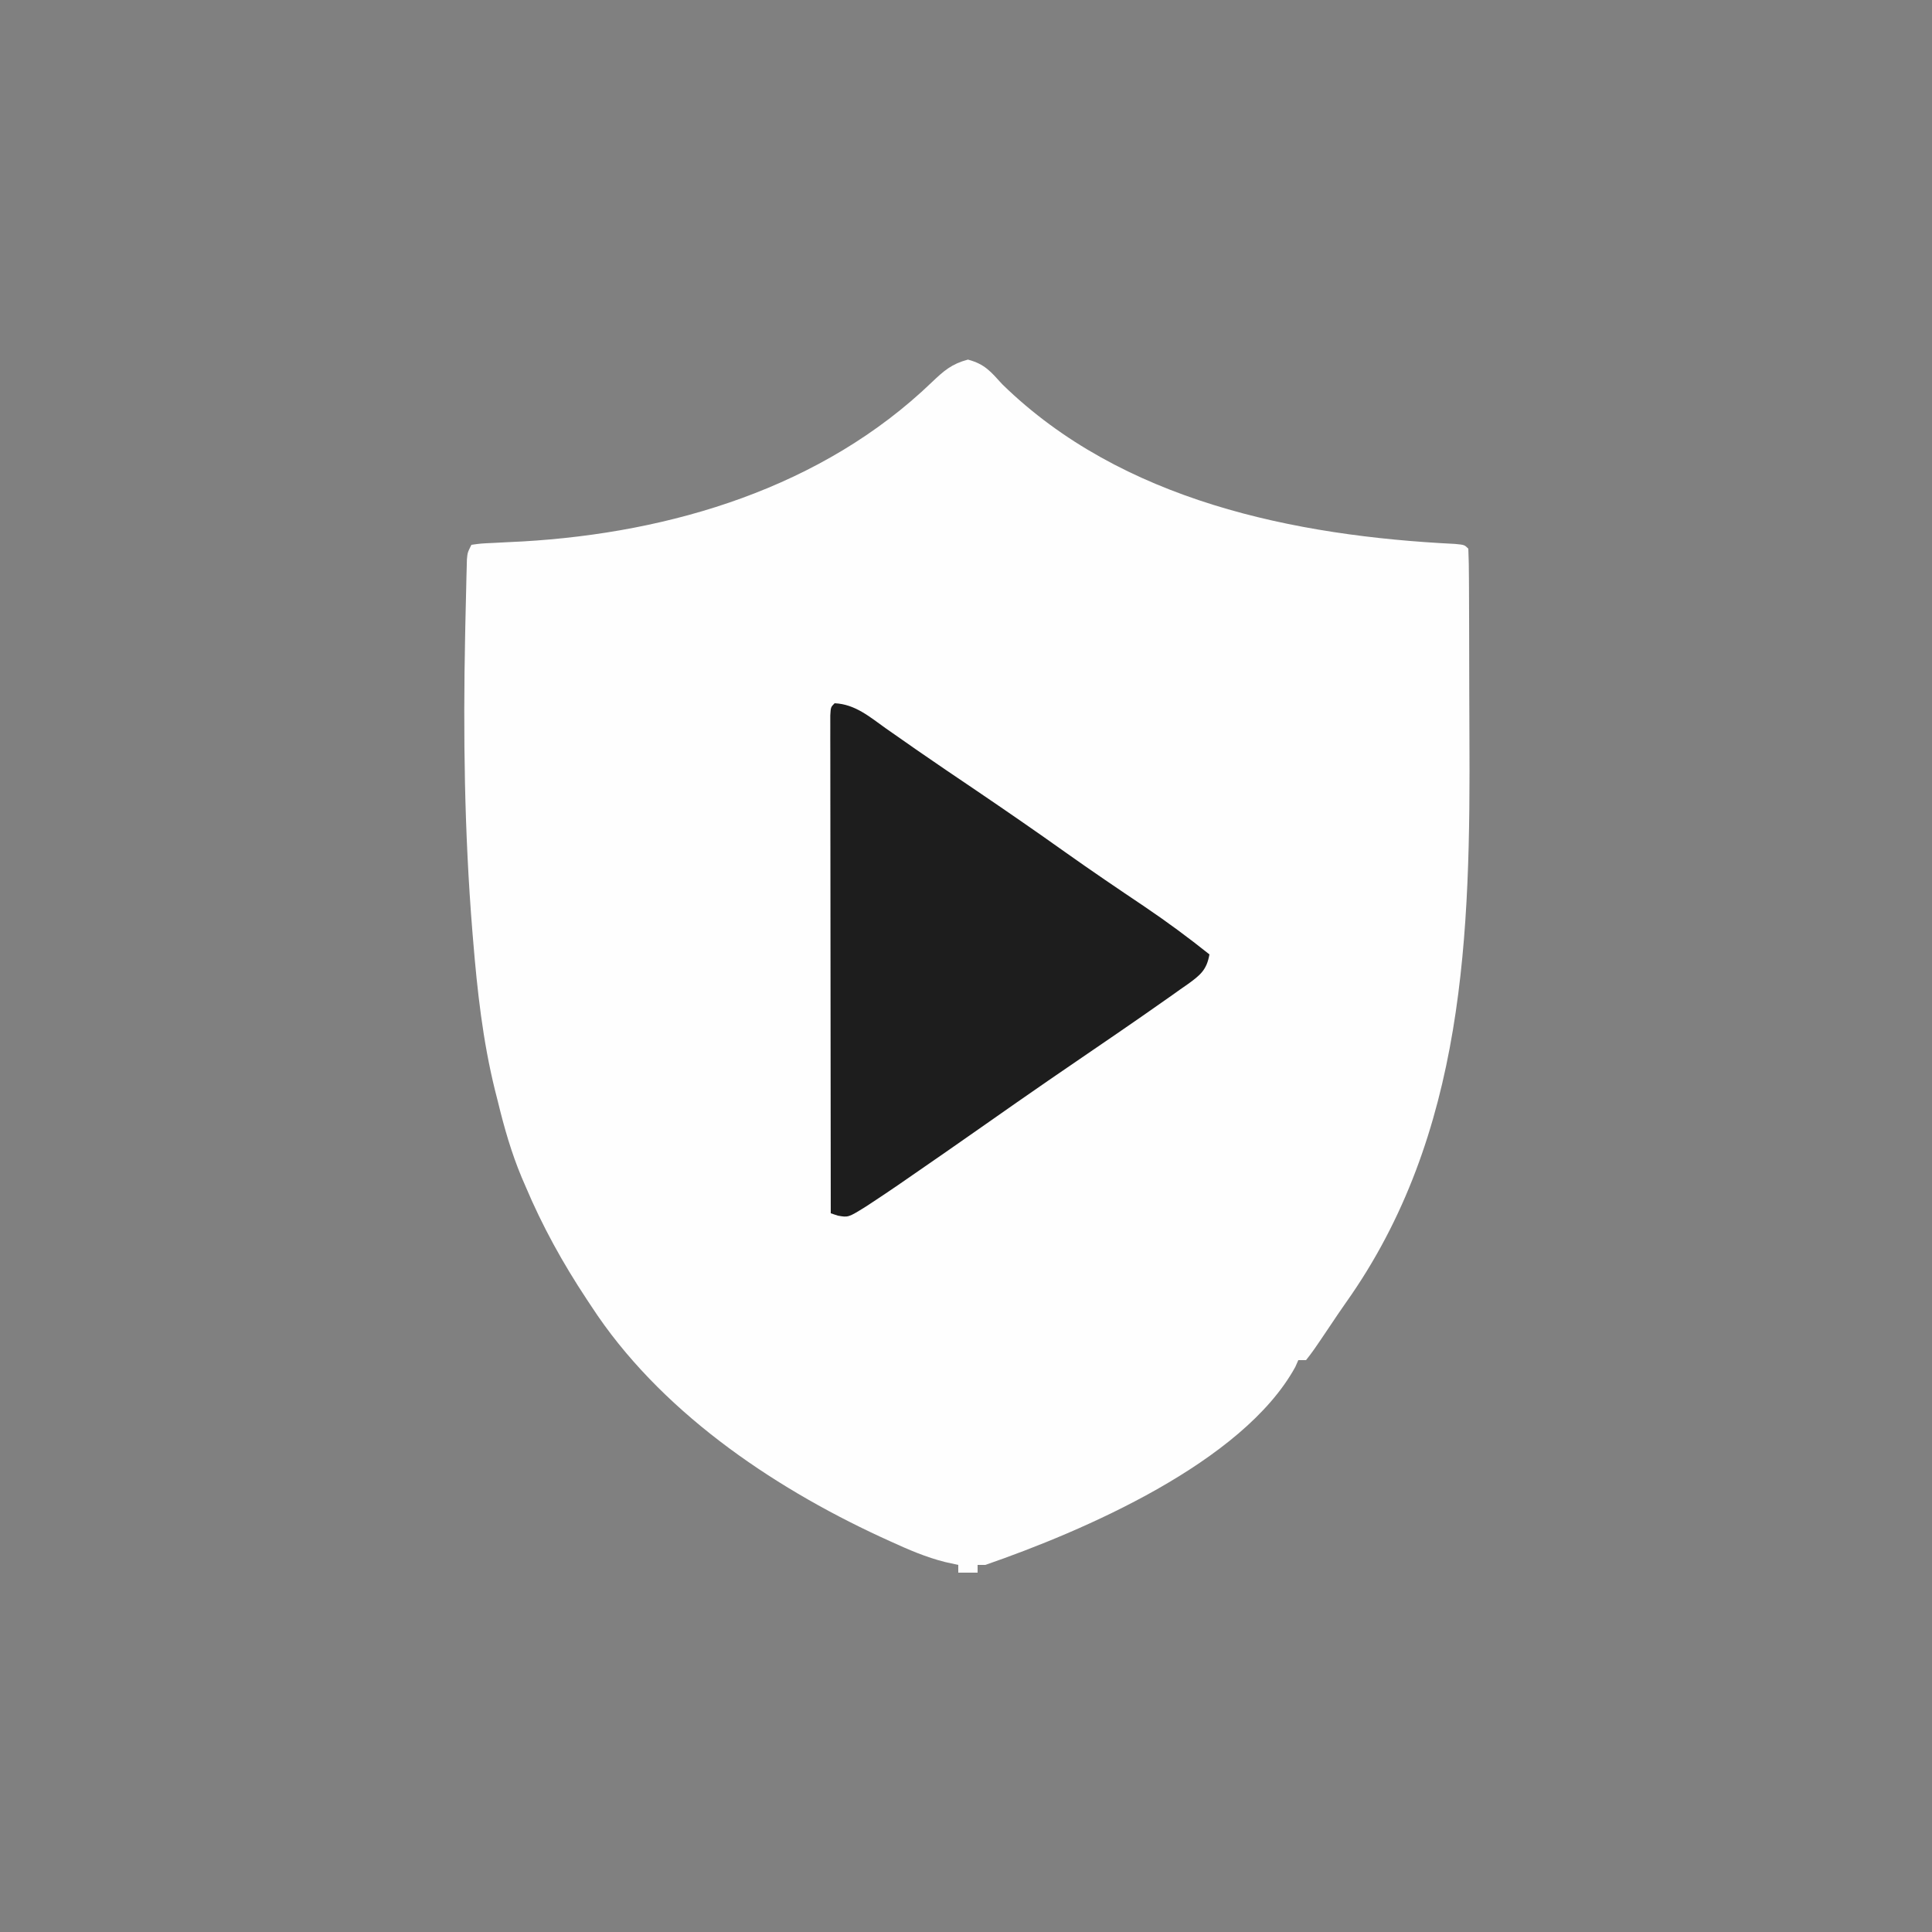
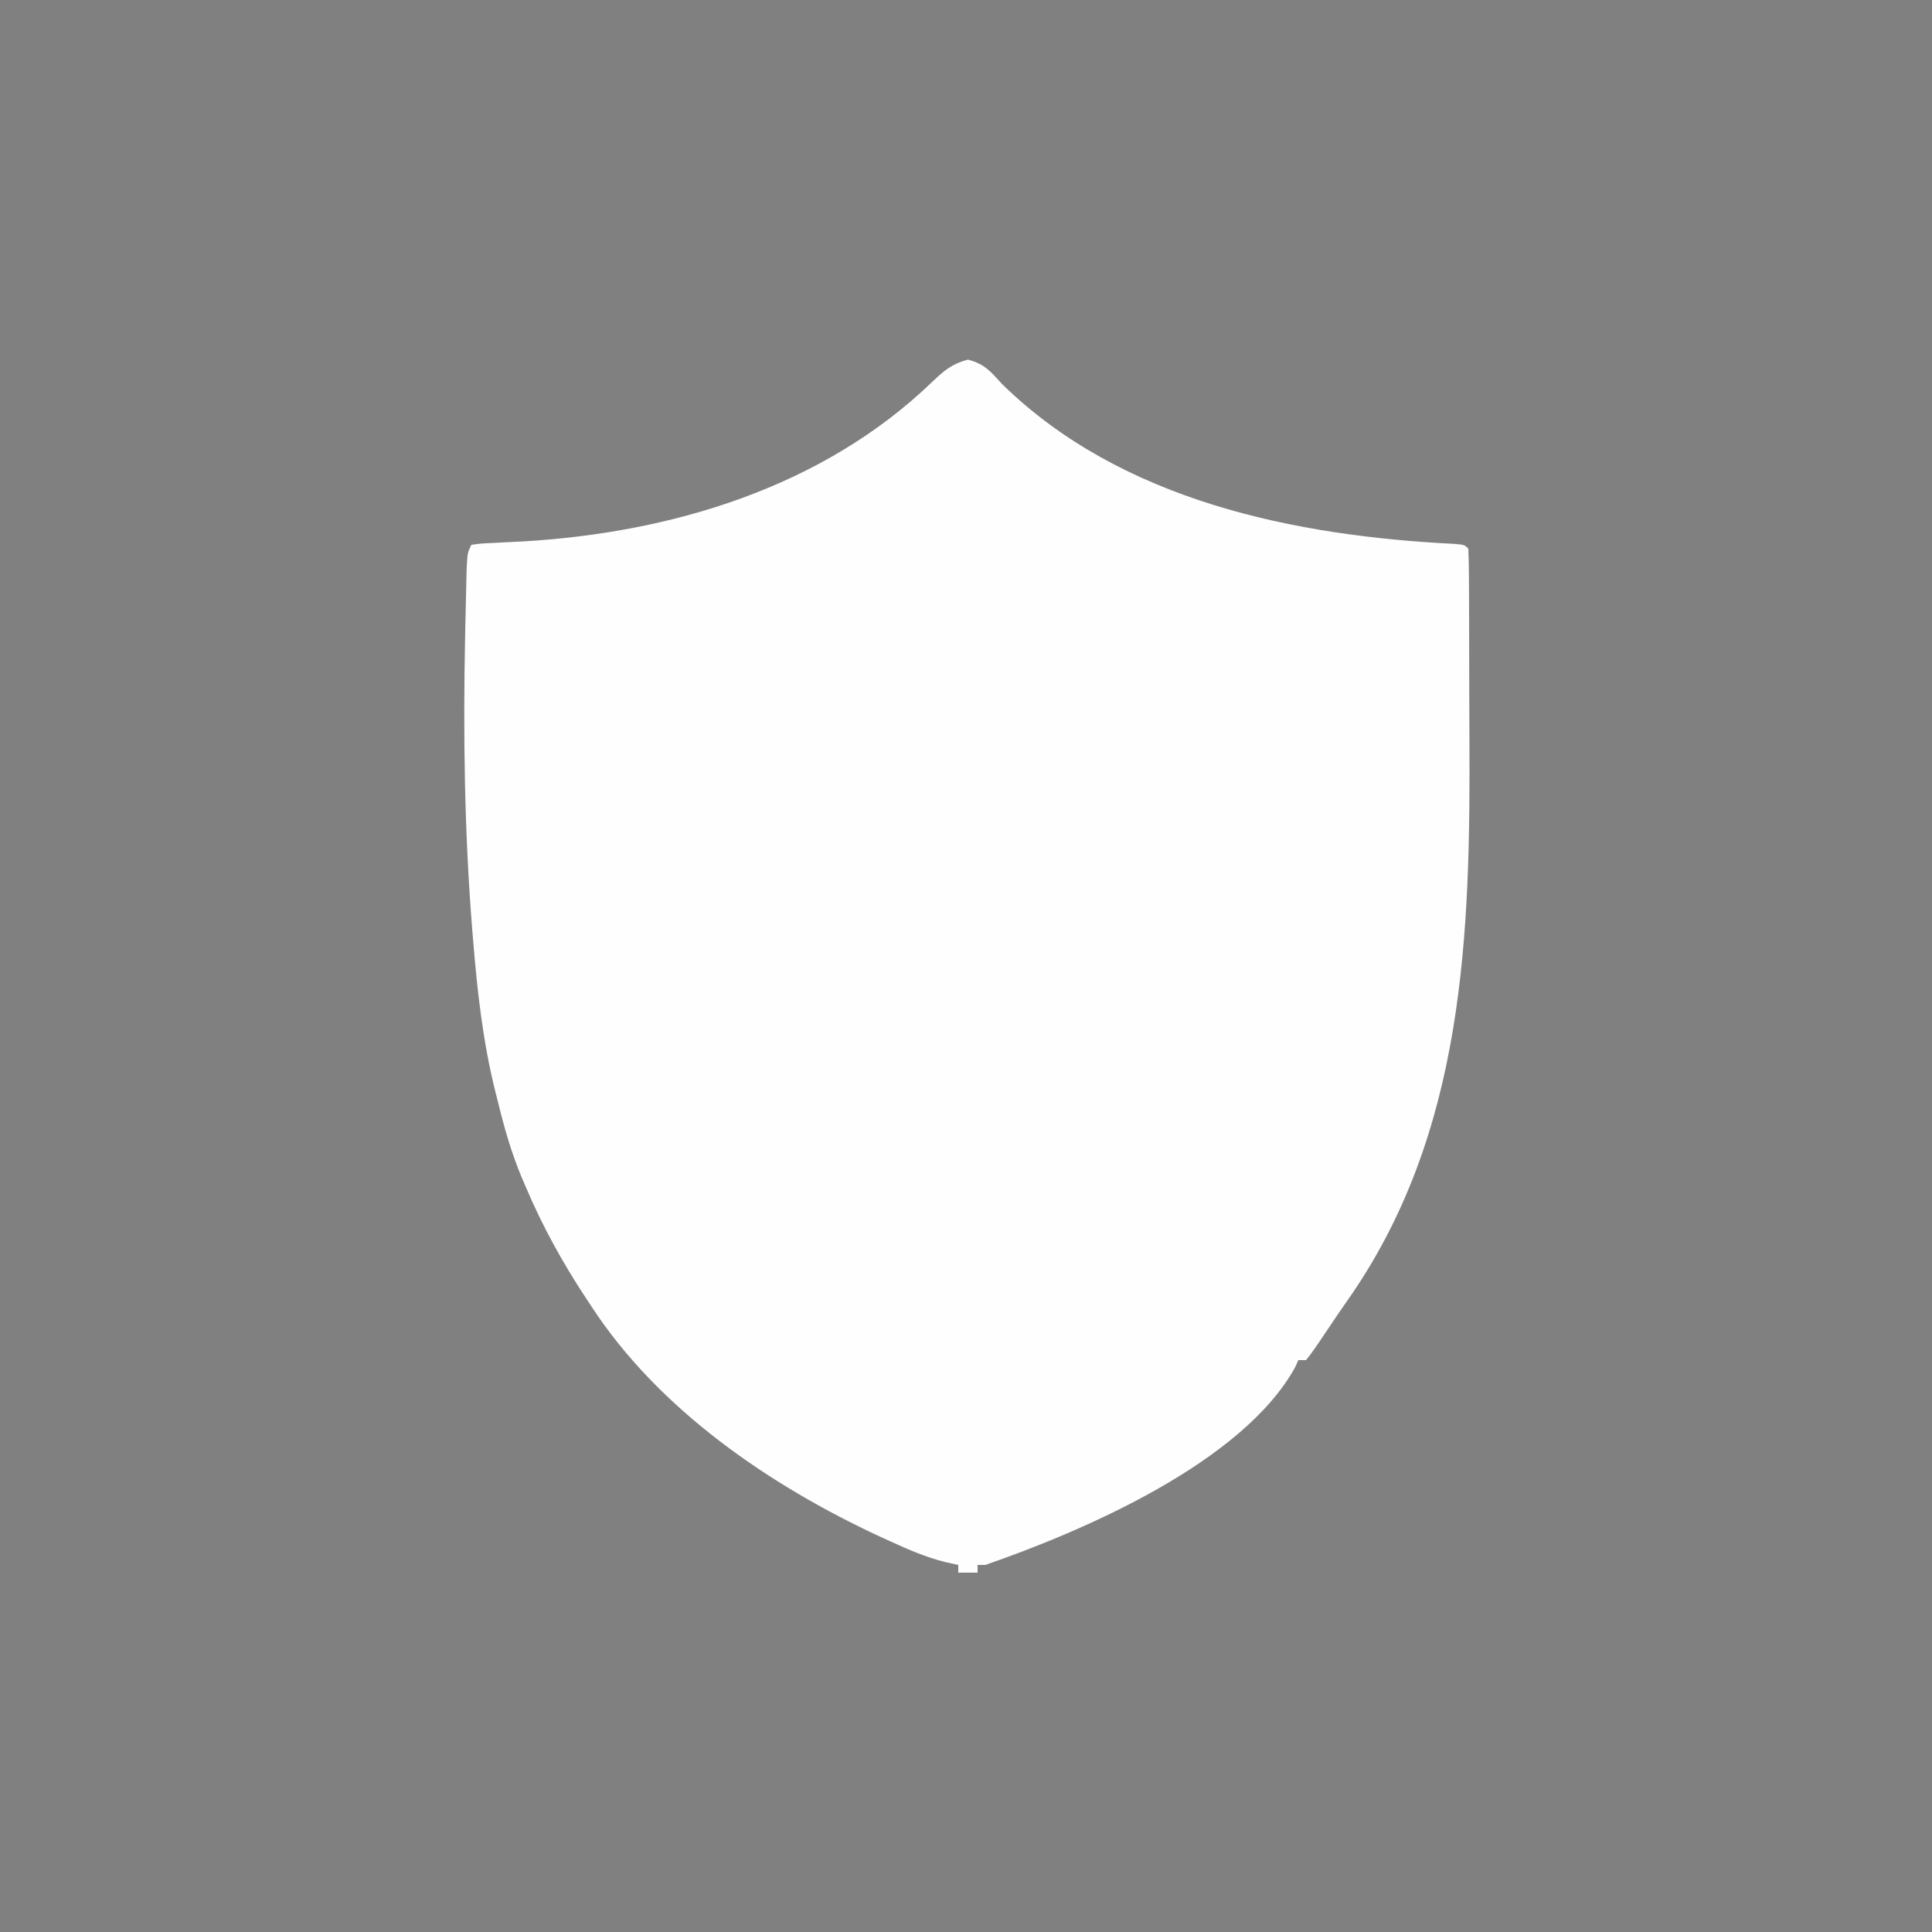
<svg xmlns="http://www.w3.org/2000/svg" width="500" height="500">
  <rect width="100%" height="100%" fill="#808080" stroke="none" />
-   <path d="M0 0 C4.409 1.181 5.872 3.094 8.898 6.395 C39.785 36.586 84.647 45.661 126.058 47.704 C128.5 47.938 128.5 47.938 129.5 48.938 C129.611 51.502 129.657 54.04 129.661 56.605 C129.666 57.411 129.671 58.216 129.676 59.046 C129.691 61.739 129.698 64.432 129.703 67.125 C129.706 68.054 129.709 68.983 129.712 69.939 C129.727 74.892 129.736 79.845 129.74 84.798 C129.745 88.834 129.758 92.869 129.781 96.905 C130.071 148.522 128.777 200.502 97.754 244.156 C96.453 246.004 95.192 247.874 93.938 249.754 C89.345 256.58 89.345 256.58 87.5 258.938 C86.84 258.938 86.18 258.938 85.5 258.938 C85.247 259.514 84.995 260.09 84.734 260.684 C71.162 285.465 29.645 303.245 4.5 311.938 C3.84 311.938 3.18 311.938 2.5 311.938 C2.5 312.598 2.5 313.257 2.5 313.938 C0.85 313.938 -0.8 313.938 -2.5 313.938 C-2.5 313.277 -2.5 312.618 -2.5 311.938 C-4.186 311.568 -4.186 311.568 -5.906 311.191 C-10.857 309.948 -15.369 307.997 -20 305.875 C-20.874 305.477 -21.747 305.078 -22.647 304.667 C-51.243 291.422 -80.072 271.733 -97.5 244.938 C-97.891 244.347 -98.283 243.757 -98.686 243.149 C-104.874 233.788 -110.136 224.284 -114.5 213.938 C-114.982 212.822 -114.982 212.822 -115.473 211.684 C-118.149 205.292 -119.99 198.851 -121.625 192.125 C-121.876 191.134 -122.128 190.144 -122.387 189.123 C-125.555 176.31 -126.988 163.376 -128.062 150.25 C-128.159 149.079 -128.159 149.079 -128.257 147.884 C-130.319 122.365 -130.649 97.031 -130.125 71.438 C-130.093 69.85 -130.093 69.85 -130.061 68.23 C-129.998 65.226 -129.927 62.222 -129.852 59.219 C-129.832 58.309 -129.812 57.399 -129.791 56.462 C-129.768 55.629 -129.745 54.797 -129.721 53.939 C-129.703 53.211 -129.684 52.484 -129.665 51.734 C-129.5 49.938 -129.5 49.938 -128.5 47.938 C-126.058 47.59 -126.058 47.59 -122.797 47.445 C-121.599 47.382 -120.402 47.32 -119.168 47.255 C-117.875 47.191 -116.582 47.128 -115.25 47.062 C-76.783 44.843 -37.647 33.108 -9.305 5.824 C-6.179 2.859 -4.22 1.13 0 0 Z " fill="#FEFEFE" transform="translate(250.5,93.062)" />
-   <path d="M0 0 C5.316 0.243 9.076 3.532 13.25 6.5 C14.95 7.687 16.651 8.873 18.352 10.059 C19.261 10.695 20.17 11.332 21.106 11.988 C26.246 15.562 31.44 19.055 36.625 22.562 C44.359 27.81 52.05 33.109 59.663 38.532 C66.45 43.354 73.343 48.019 80.253 52.663 C86.017 56.561 91.564 60.655 97 65 C96.3 68.995 94.673 70.334 91.393 72.703 C90.748 73.152 90.102 73.6 89.438 74.062 C88.767 74.541 88.097 75.019 87.406 75.512 C85.28 77.021 83.142 78.513 81 80 C80.334 80.464 79.668 80.928 78.981 81.406 C75.002 84.171 71.004 86.91 66.999 89.638 C63.744 91.856 60.496 94.083 57.25 96.312 C56.598 96.76 55.946 97.207 55.275 97.668 C49.89 101.372 44.537 105.121 39.188 108.875 C32.373 113.652 25.545 118.41 18.688 123.125 C17.918 123.657 17.148 124.189 16.354 124.738 C14.25 126.18 12.133 127.599 10 129 C9.355 129.425 8.71 129.85 8.045 130.288 C3.524 133.096 3.524 133.096 0.8 132.598 C0.206 132.401 -0.388 132.203 -1 132 C-1.023 114.937 -1.041 97.874 -1.052 80.811 C-1.057 72.889 -1.064 64.967 -1.075 57.045 C-1.085 50.142 -1.092 43.24 -1.094 36.337 C-1.095 32.68 -1.098 29.023 -1.106 25.366 C-1.114 21.291 -1.114 17.215 -1.114 13.139 C-1.117 11.918 -1.121 10.696 -1.124 9.438 C-1.123 8.334 -1.122 7.231 -1.12 6.094 C-1.121 5.128 -1.122 4.163 -1.123 3.169 C-1 1 -1 1 0 0 Z " fill="#1D1D1D" transform="translate(216,182)" />
+   <path d="M0 0 C4.409 1.181 5.872 3.094 8.898 6.395 C39.785 36.586 84.647 45.661 126.058 47.704 C128.5 47.938 128.5 47.938 129.5 48.938 C129.611 51.502 129.657 54.04 129.661 56.605 C129.666 57.411 129.671 58.216 129.676 59.046 C129.691 61.739 129.698 64.432 129.703 67.125 C129.706 68.054 129.709 68.983 129.712 69.939 C129.727 74.892 129.736 79.845 129.74 84.798 C129.745 88.834 129.758 92.869 129.781 96.905 C130.071 148.522 128.777 200.502 97.754 244.156 C96.453 246.004 95.192 247.874 93.938 249.754 C89.345 256.58 89.345 256.58 87.5 258.938 C86.84 258.938 86.18 258.938 85.5 258.938 C85.247 259.514 84.995 260.09 84.734 260.684 C71.162 285.465 29.645 303.245 4.5 311.938 C3.84 311.938 3.18 311.938 2.5 311.938 C2.5 312.598 2.5 313.257 2.5 313.938 C0.85 313.938 -0.8 313.938 -2.5 313.938 C-2.5 313.277 -2.5 312.618 -2.5 311.938 C-4.186 311.568 -4.186 311.568 -5.906 311.191 C-10.857 309.948 -15.369 307.997 -20 305.875 C-20.874 305.477 -21.747 305.078 -22.647 304.667 C-51.243 291.422 -80.072 271.733 -97.5 244.938 C-97.891 244.347 -98.283 243.757 -98.686 243.149 C-104.874 233.788 -110.136 224.284 -114.5 213.938 C-114.982 212.822 -114.982 212.822 -115.473 211.684 C-118.149 205.292 -119.99 198.851 -121.625 192.125 C-121.876 191.134 -122.128 190.144 -122.387 189.123 C-125.555 176.31 -126.988 163.376 -128.062 150.25 C-128.159 149.079 -128.159 149.079 -128.257 147.884 C-130.319 122.365 -130.649 97.031 -130.125 71.438 C-130.093 69.85 -130.093 69.85 -130.061 68.23 C-129.998 65.226 -129.927 62.222 -129.852 59.219 C-129.832 58.309 -129.812 57.399 -129.791 56.462 C-129.768 55.629 -129.745 54.797 -129.721 53.939 C-129.5 49.938 -129.5 49.938 -128.5 47.938 C-126.058 47.59 -126.058 47.59 -122.797 47.445 C-121.599 47.382 -120.402 47.32 -119.168 47.255 C-117.875 47.191 -116.582 47.128 -115.25 47.062 C-76.783 44.843 -37.647 33.108 -9.305 5.824 C-6.179 2.859 -4.22 1.13 0 0 Z " fill="#FEFEFE" transform="translate(250.5,93.062)" />
</svg>